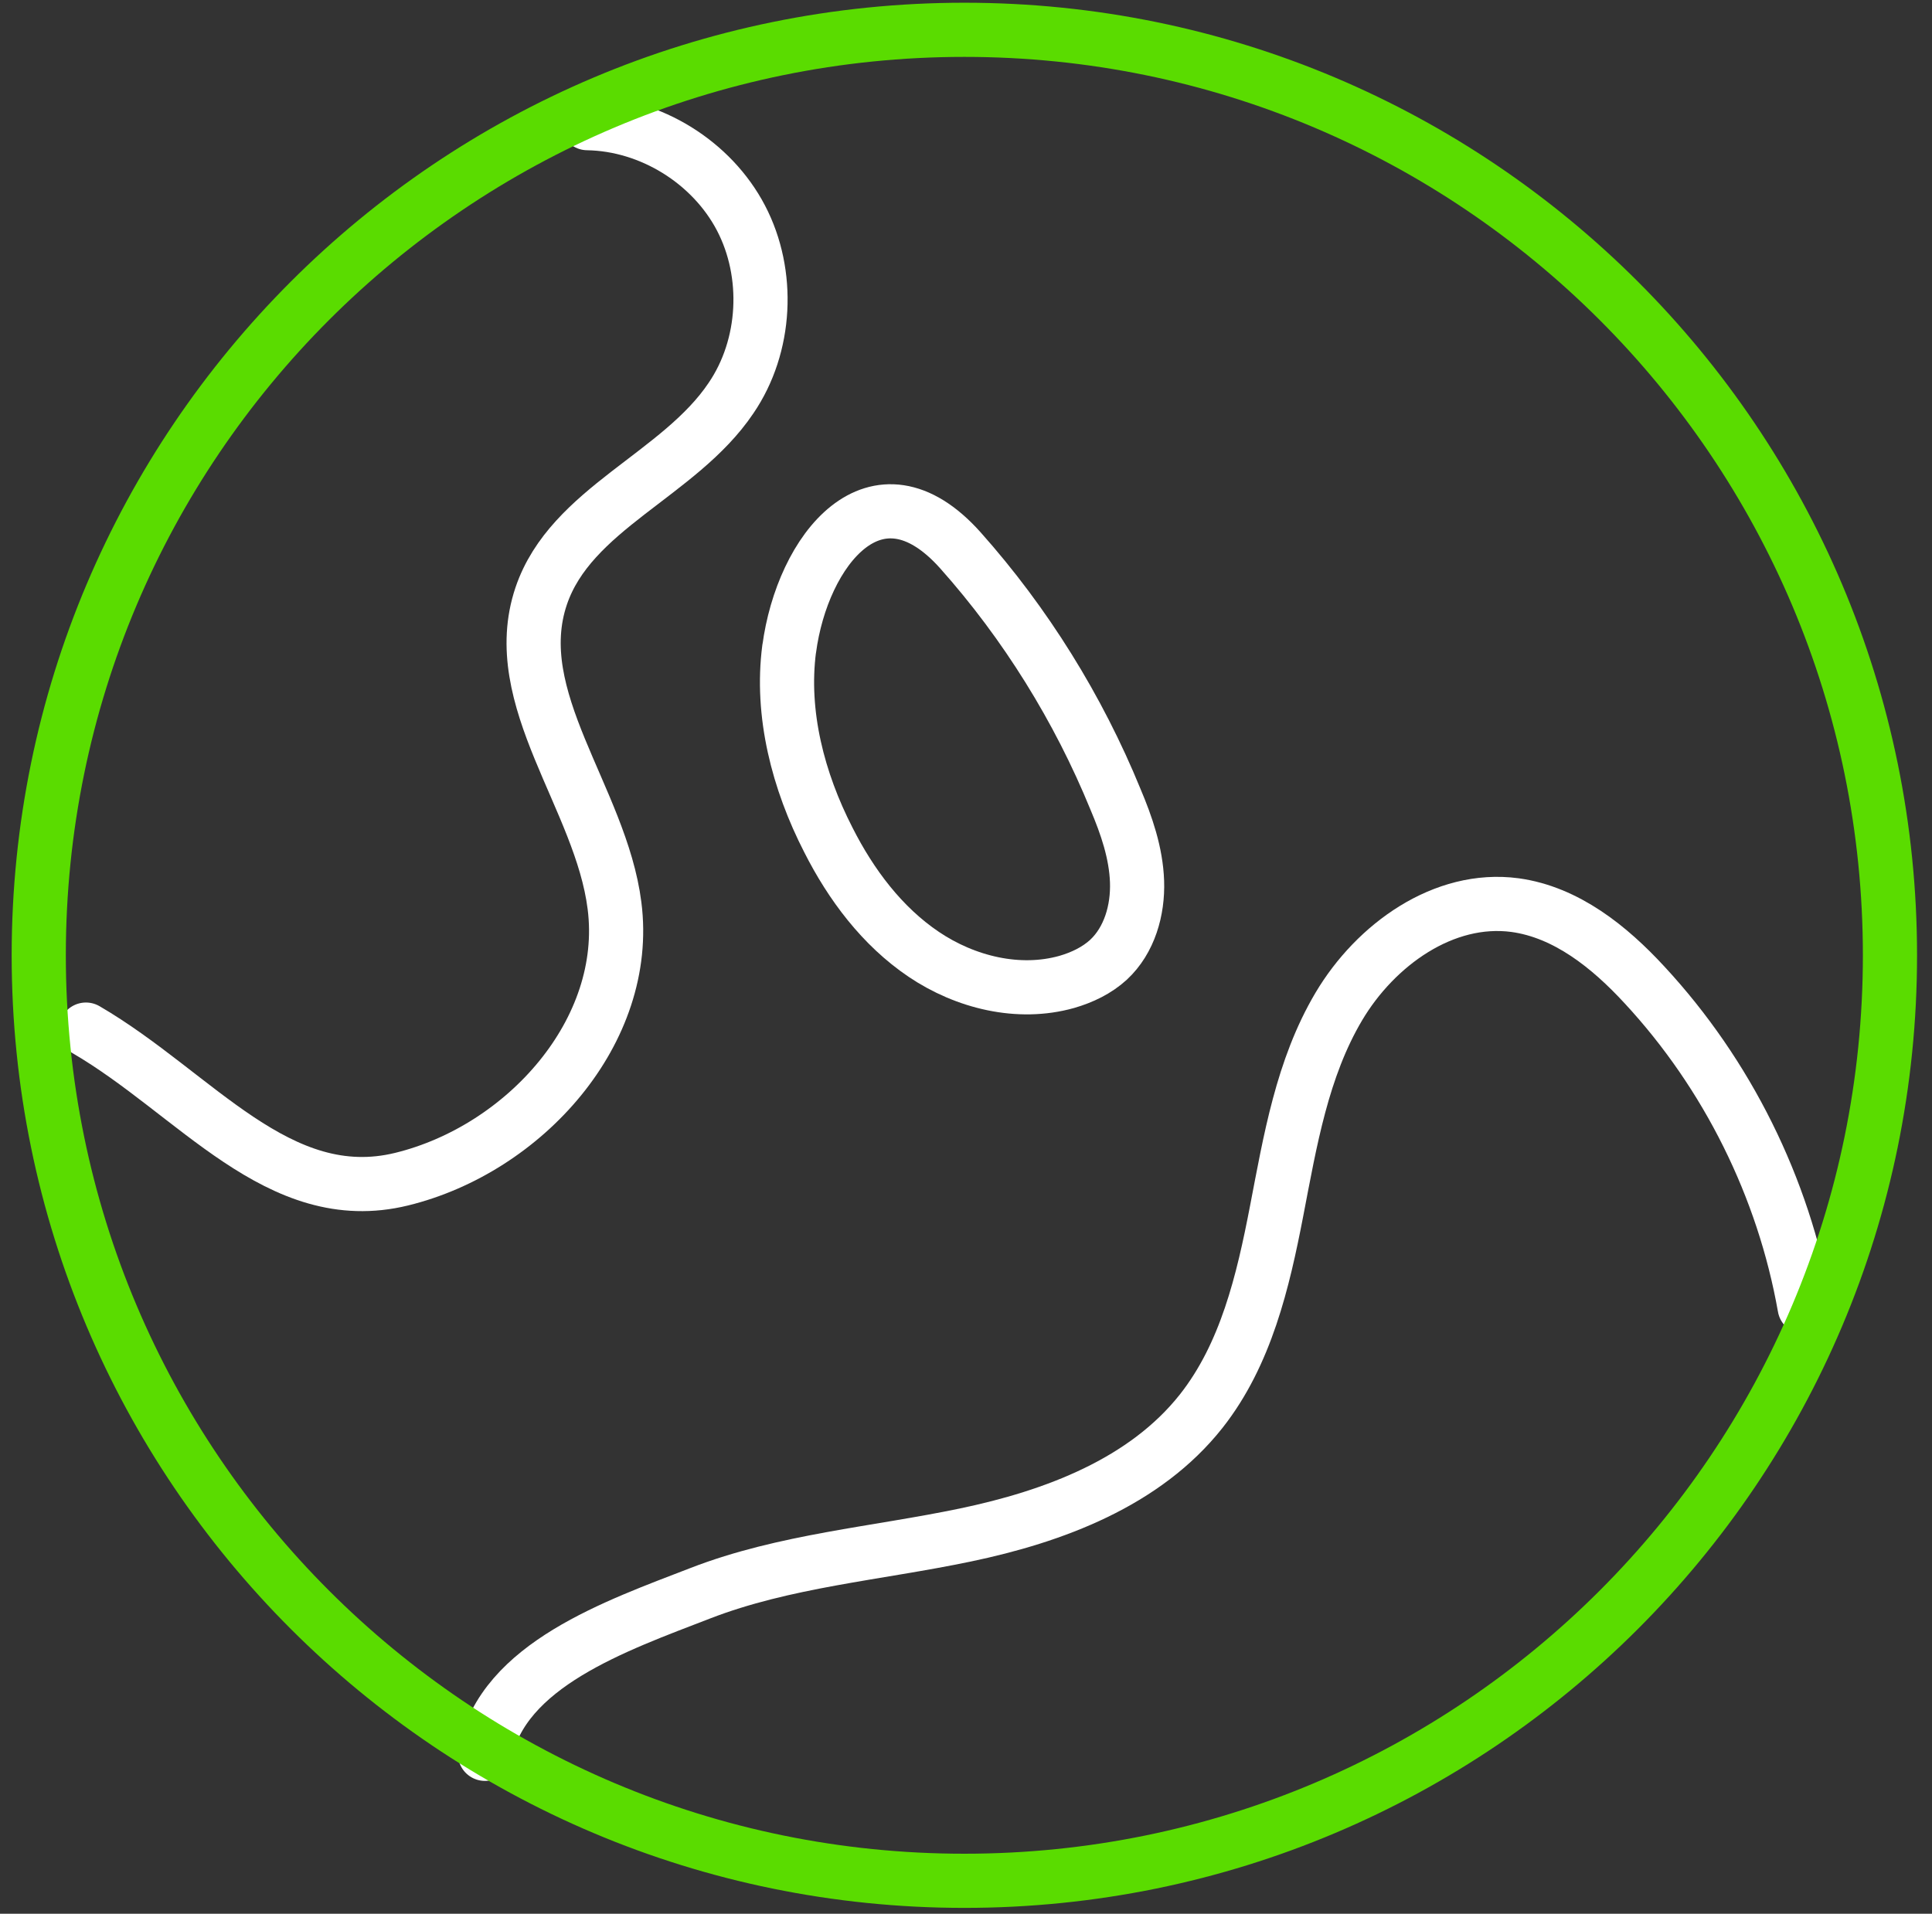
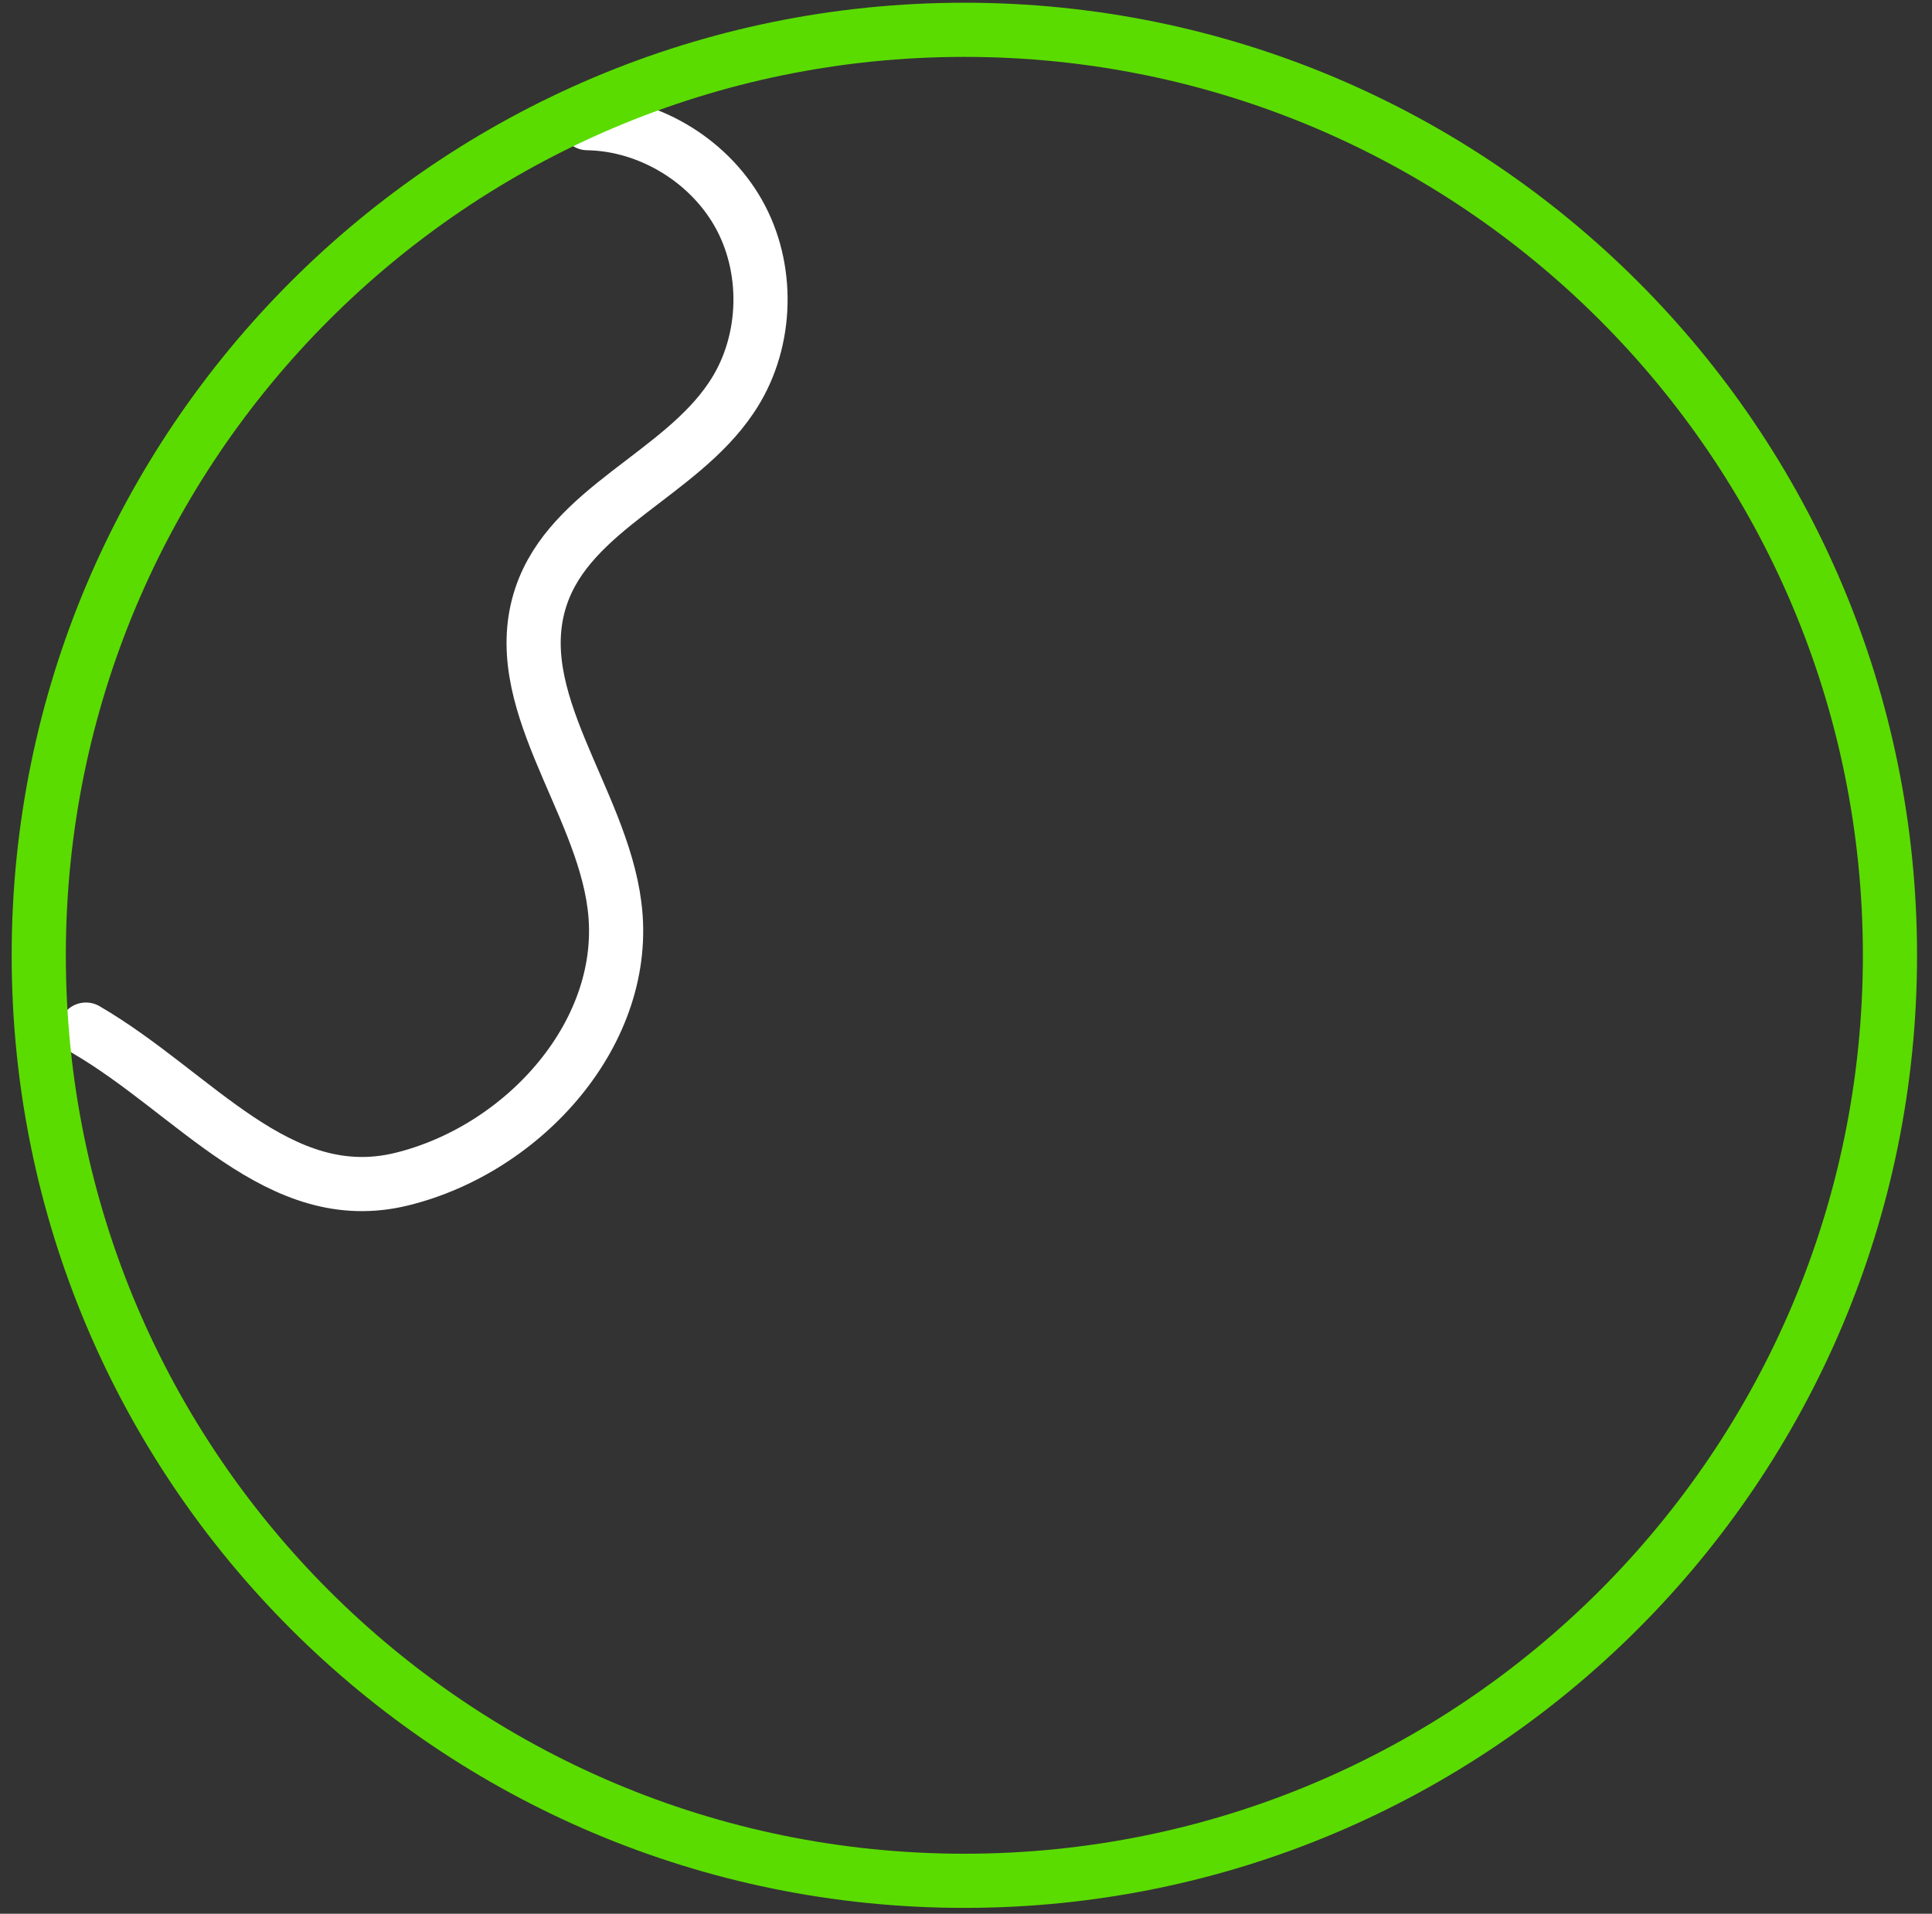
<svg xmlns="http://www.w3.org/2000/svg" width="107" height="106" viewBox="0 0 107 106" fill="none">
  <rect x="0" y="0" width="107" height="106" fill="#333333" stroke="none" />
  <path d="M32.532 6.822C36.034 6.878 39.426 8.99 41.038 12.076C42.651 15.162 42.456 19.165 40.482 22.056C37.619 26.31 31.614 28.172 29.974 33.01C28.056 38.681 33.282 44.213 34.033 50.162C34.922 57.112 29.056 63.645 22.245 65.313C15.434 66.981 10.82 60.559 4.759 57.029" stroke="white" stroke-width="3" stroke-linecap="round" stroke-linejoin="round" />
-   <path d="M43.707 35.928C43.235 39.542 44.208 43.268 45.876 46.52C47.127 48.995 48.85 51.302 51.158 52.859C53.465 54.415 56.412 55.138 59.081 54.388C59.943 54.138 60.749 53.748 61.388 53.164C62.556 52.08 63.028 50.412 62.973 48.828C62.917 47.243 62.389 45.714 61.777 44.268C59.72 39.237 56.801 34.538 53.187 30.48C48.517 25.253 44.43 30.48 43.707 35.956V35.928Z" stroke="white" stroke-width="3" stroke-linecap="round" stroke-linejoin="round" />
-   <path d="M99.947 72.402C98.779 65.786 95.665 59.503 91.078 54.554C89.132 52.442 86.742 50.523 83.906 50.134C79.958 49.606 76.177 52.331 74.148 55.75C72.119 59.169 71.451 63.2 70.701 67.092C69.95 70.984 69.005 75.015 66.531 78.157C63.417 82.104 58.386 83.995 53.465 85.023C48.544 86.052 43.457 86.441 38.787 88.248C34.116 90.055 27.833 92.224 26.86 97.144" stroke="white" stroke-width="3" stroke-linecap="round" stroke-linejoin="round" />
  <path d="M53.409 104.177C81.721 104.177 104.672 81.226 104.672 52.914C104.672 24.602 81.721 1.651 53.409 1.651C25.097 1.651 2.146 24.602 2.146 52.914C2.146 81.226 25.097 104.177 53.409 104.177Z" stroke="#5ADC00" stroke-width="3" stroke-linecap="round" stroke-linejoin="round" />
</svg>